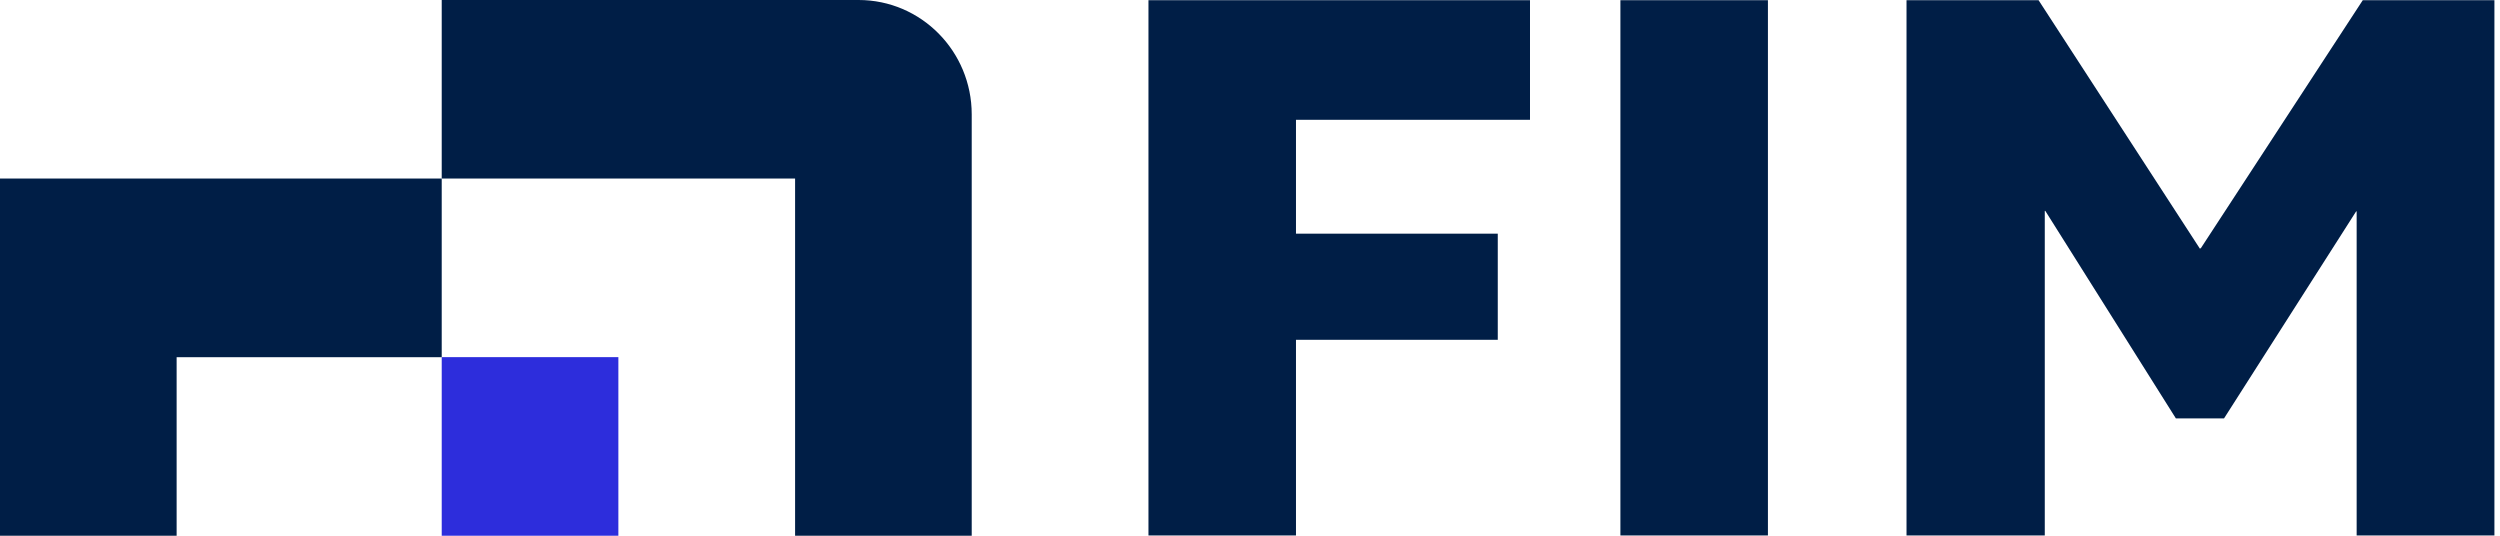
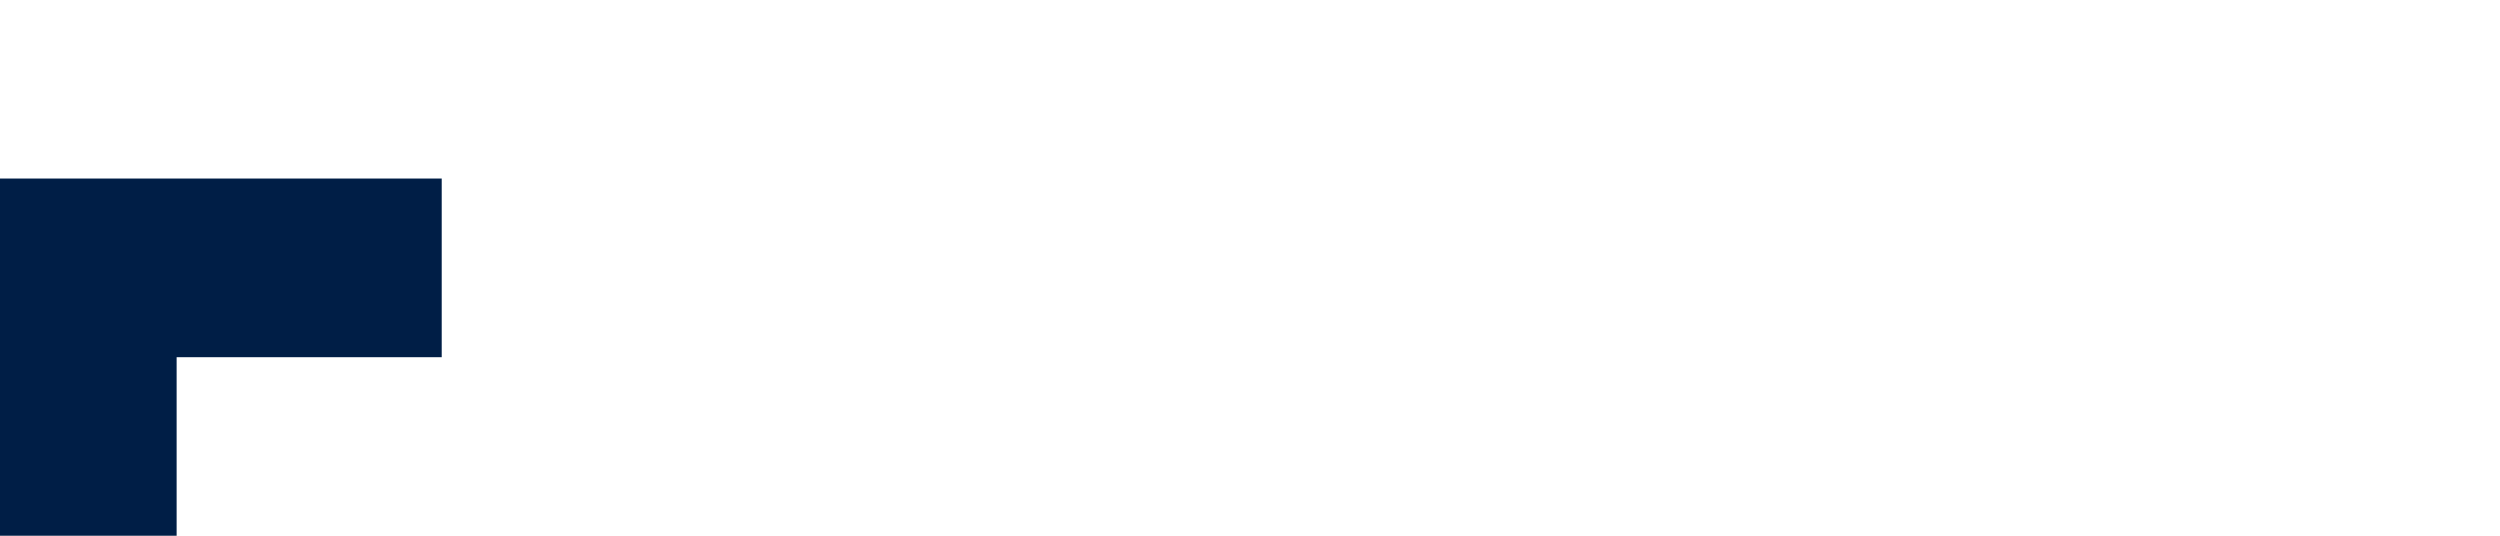
<svg xmlns="http://www.w3.org/2000/svg" width="112" height="24" viewBox="0 0 112 24" fill="none">
-   <path d="M51.451 0.008H68.544V5.366H58.06V10.468H67.1V15.224H58.06V23.989H51.451V0.008Z" fill="#001E46" />
-   <path d="M72.594 0.008H79.203V23.989H72.594V0.008Z" fill="#001E46" />
-   <path d="M85.408 0.008H91.327L98.554 11.139L98.6 11.116L105.853 0.008H111.75V23.989H105.578V9.47H105.555L99.636 18.745H97.48L91.629 9.447H91.606V23.989H85.412V0.008H85.408Z" fill="#001E46" />
-   <path d="M27.703 16.001H19.789V24H27.703V16.001Z" fill="#2D2DDC" />
  <path d="M0 7.999V24H7.913V16.002H19.789V7.999H0Z" fill="#001E46" />
-   <path d="M38.463 0H19.789V7.999H35.62V24H43.533V5.125C43.533 2.294 41.264 0 38.463 0Z" fill="#001E46" />
</svg>